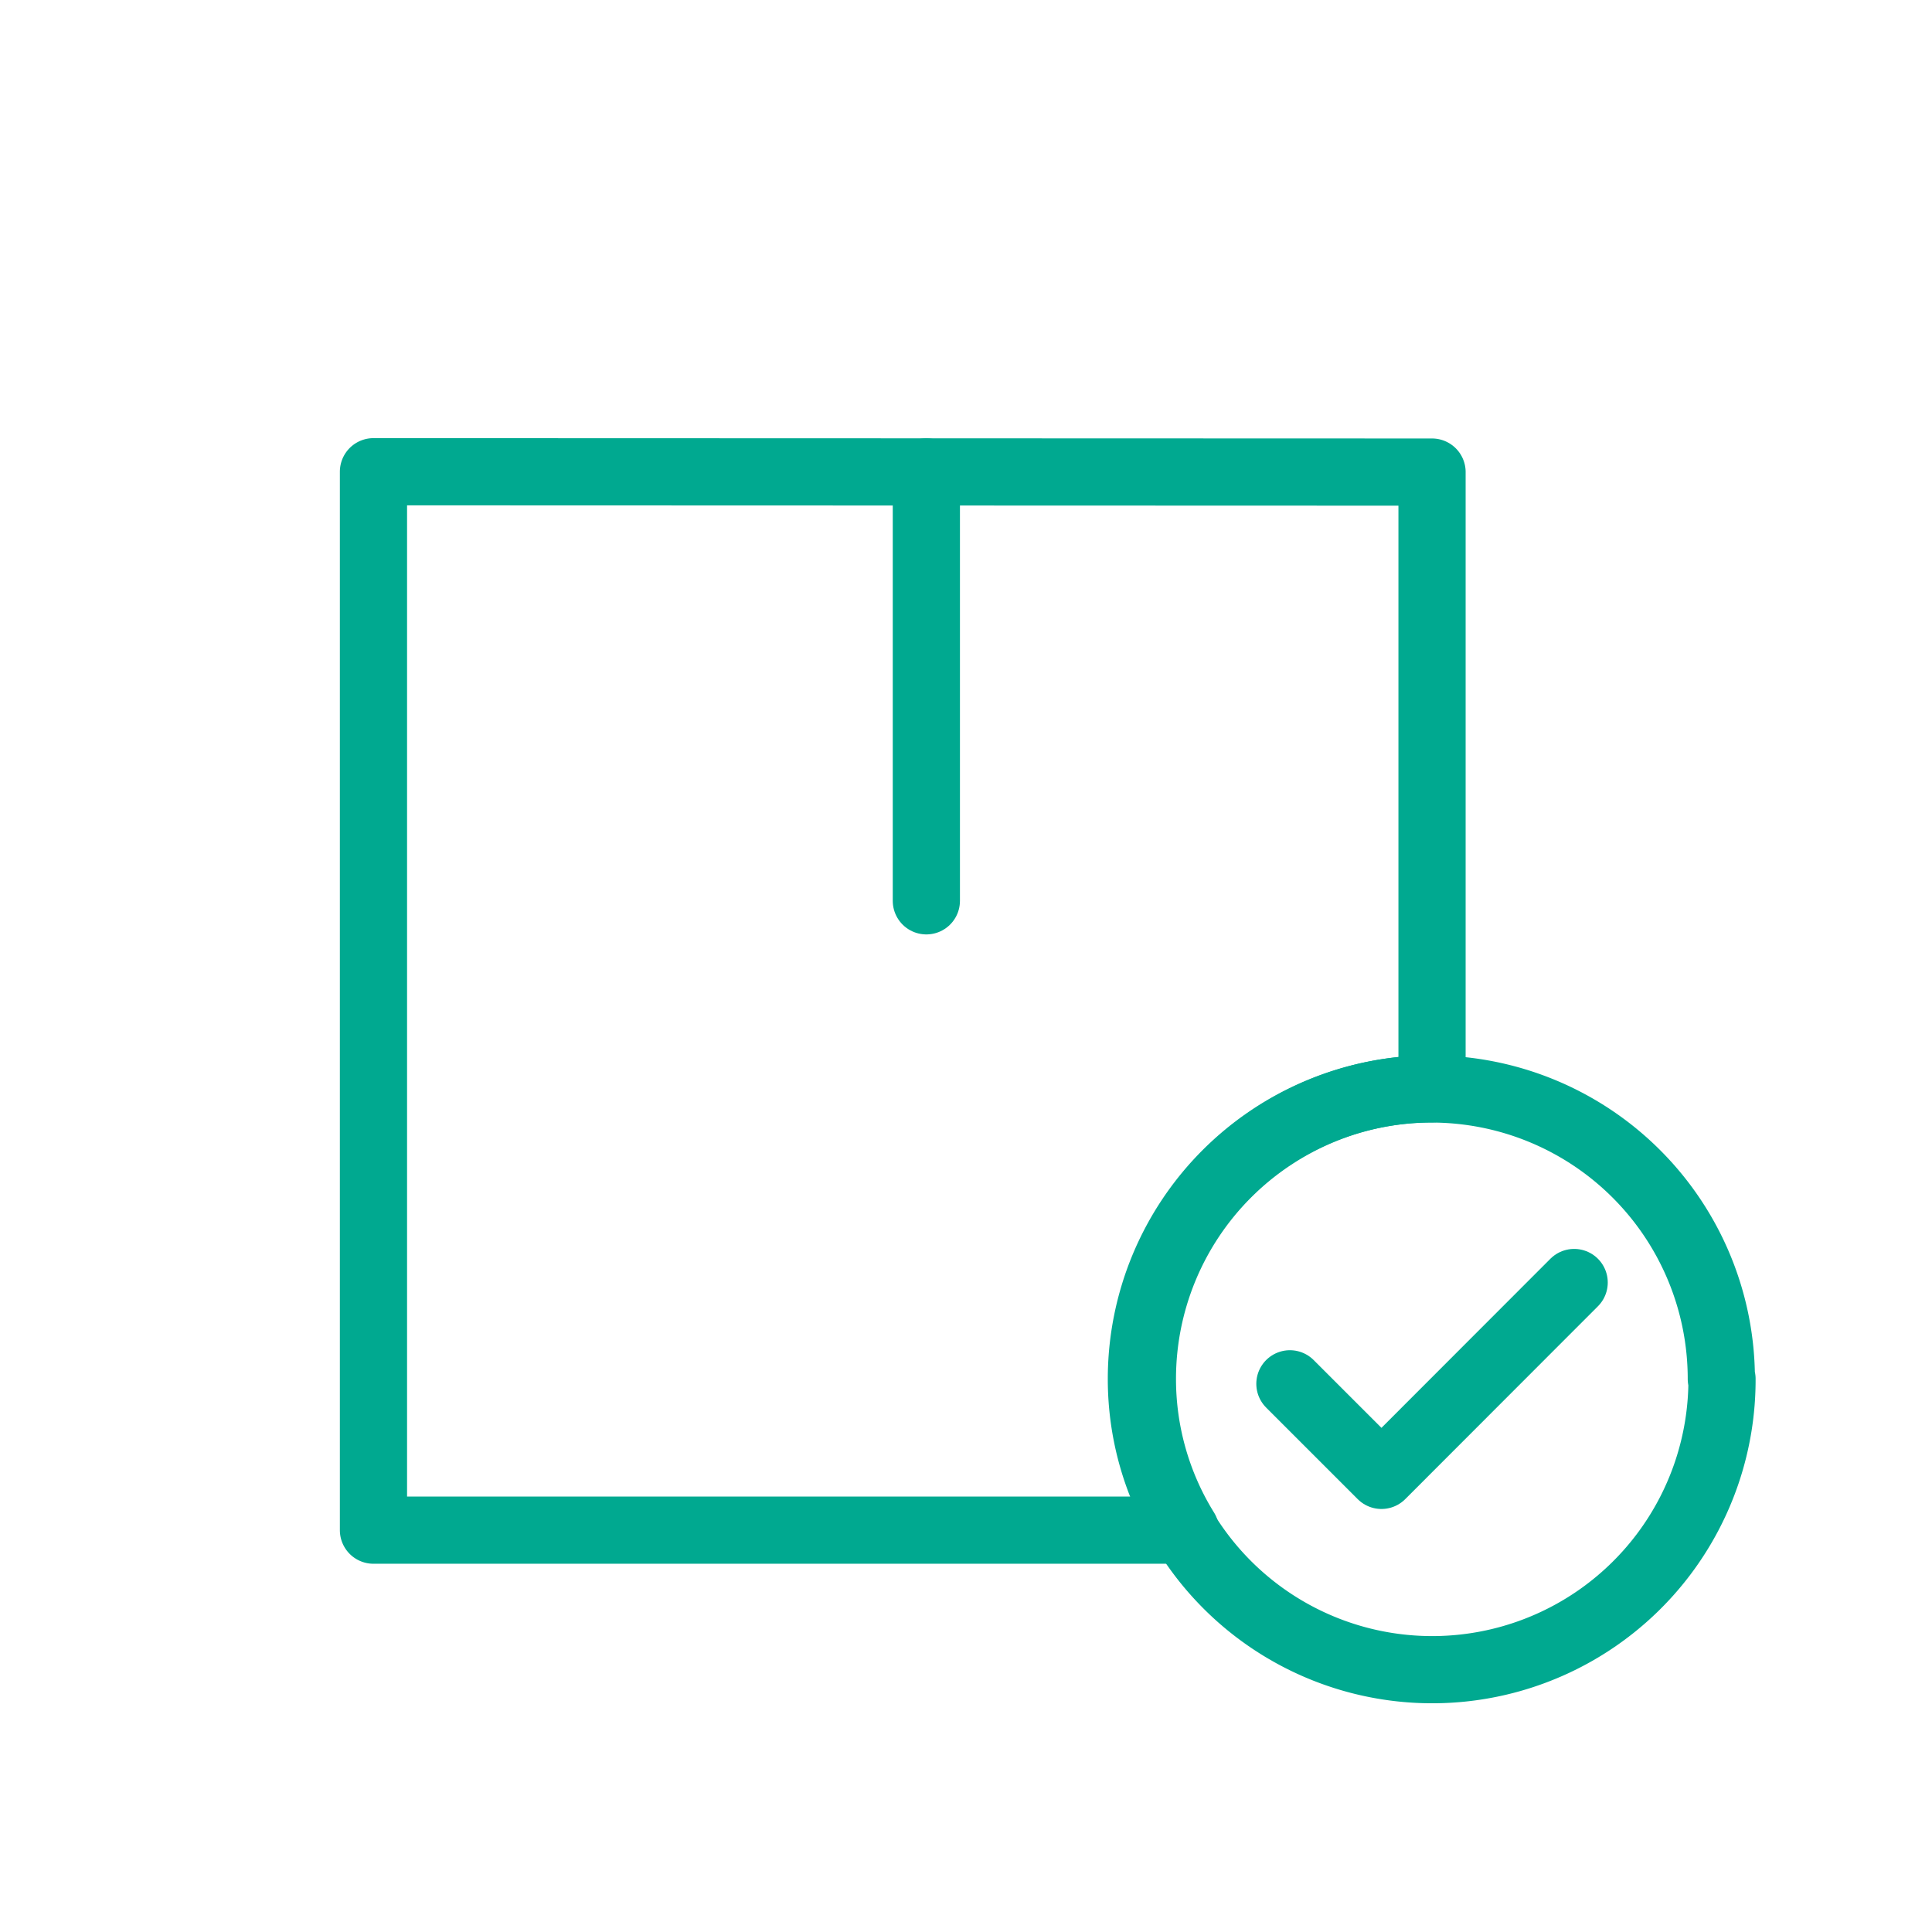
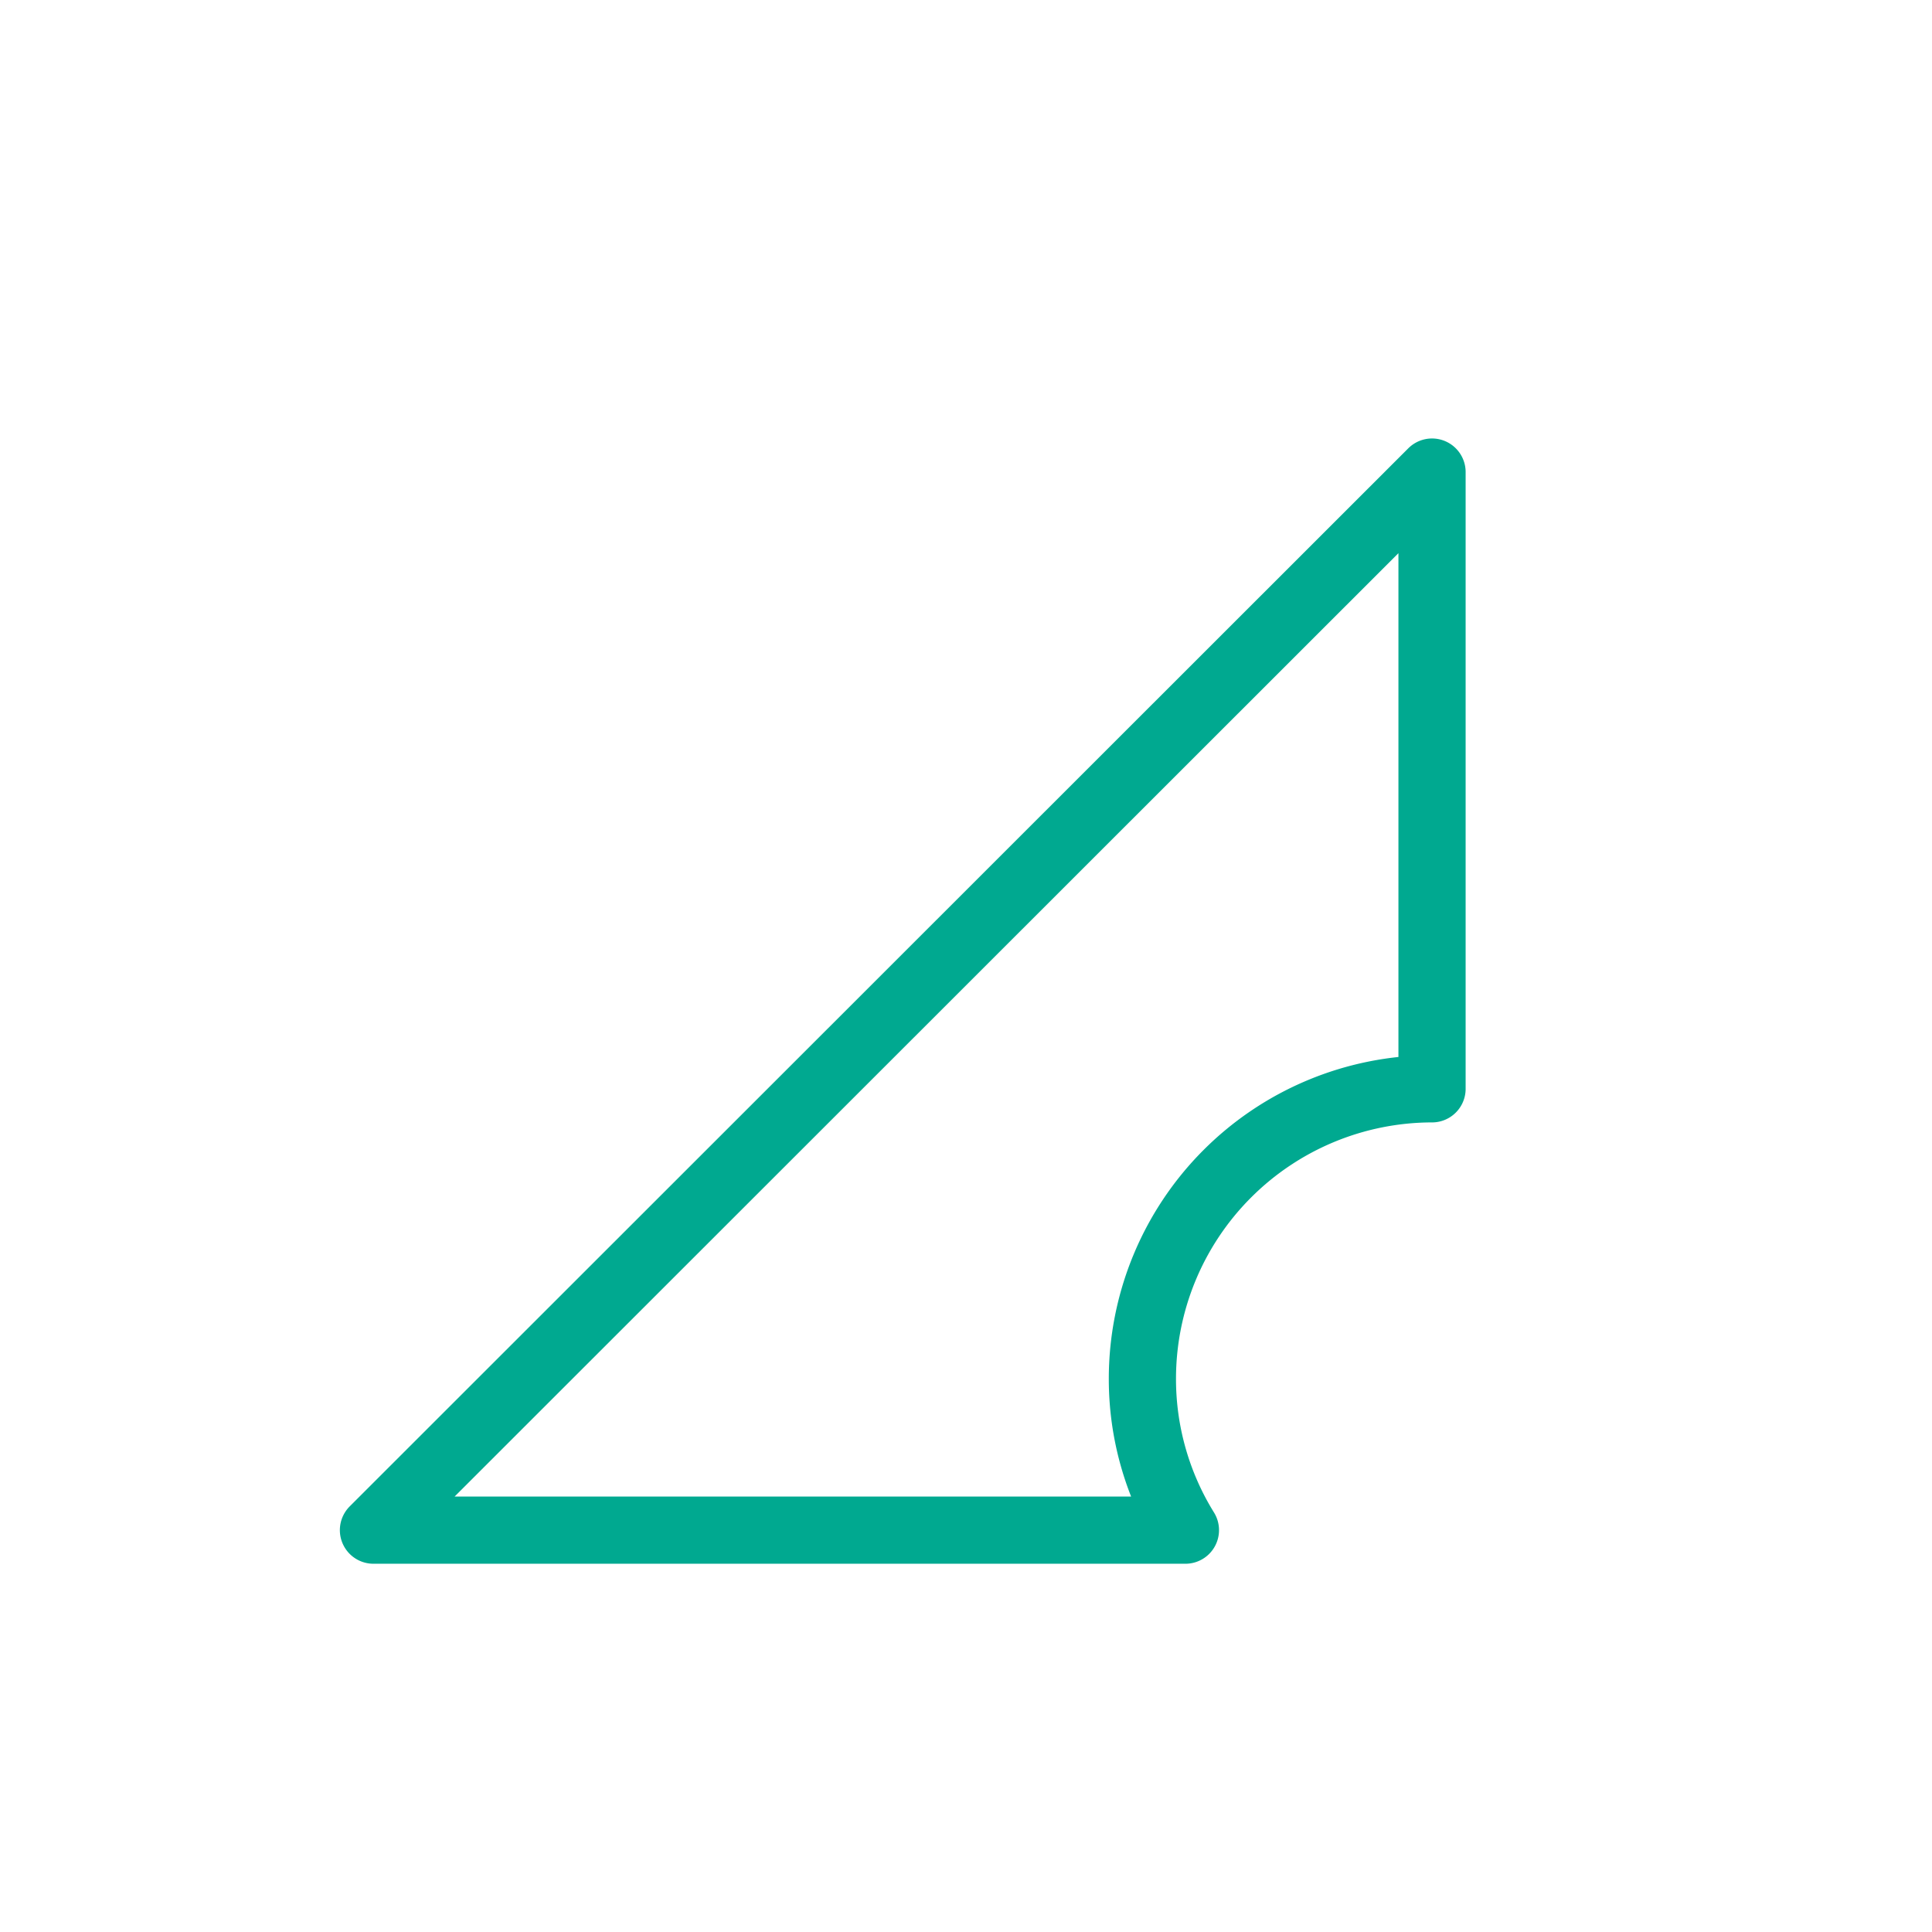
<svg xmlns="http://www.w3.org/2000/svg" id="Layer_1" data-name="Layer 1" viewBox="0 0 115 115">
  <defs>
    <style>.cls-1{fill:none;stroke:#00a990;stroke-linecap:round;stroke-linejoin:round;stroke-width:4px;}</style>
  </defs>
-   <path class="cls-1" d="M85.24,28.1V64.81A17.26,17.26,0,0,0,68,82.08a17.07,17.07,0,0,0,2.56,9H22.23v-63Z" />
-   <line class="cls-1" x1="55.14" y1="53.62" x2="55.14" y2="28.09" />
-   <path class="cls-1" d="M102.5,82.08a17.25,17.25,0,0,1-32,9,17.07,17.07,0,0,1-2.56-9,17.26,17.26,0,1,1,34.52,0Z" />
-   <polyline class="cls-1" points="76.78 82.37 82.23 87.82 93.7 76.34" />
+   <path class="cls-1" d="M85.24,28.1V64.81A17.26,17.26,0,0,0,68,82.08a17.07,17.07,0,0,0,2.56,9H22.23Z" />
</svg>